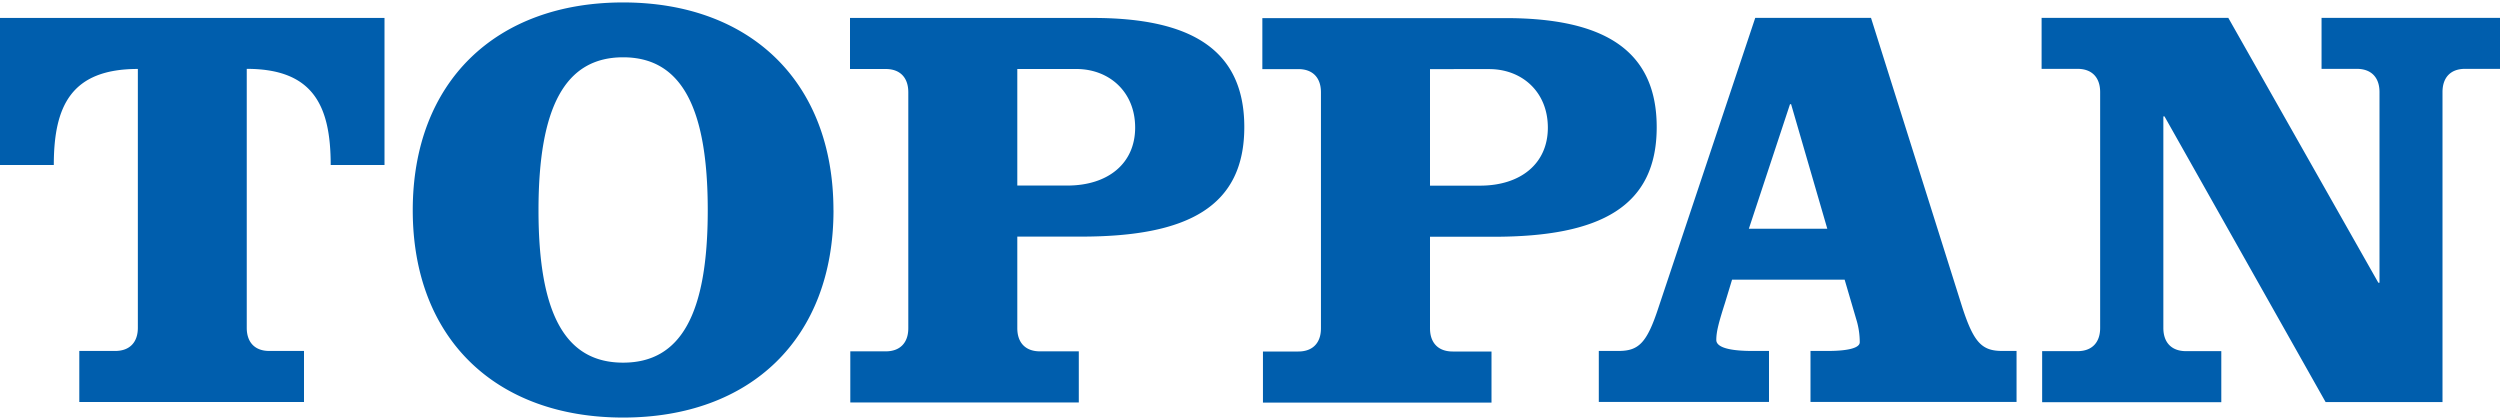
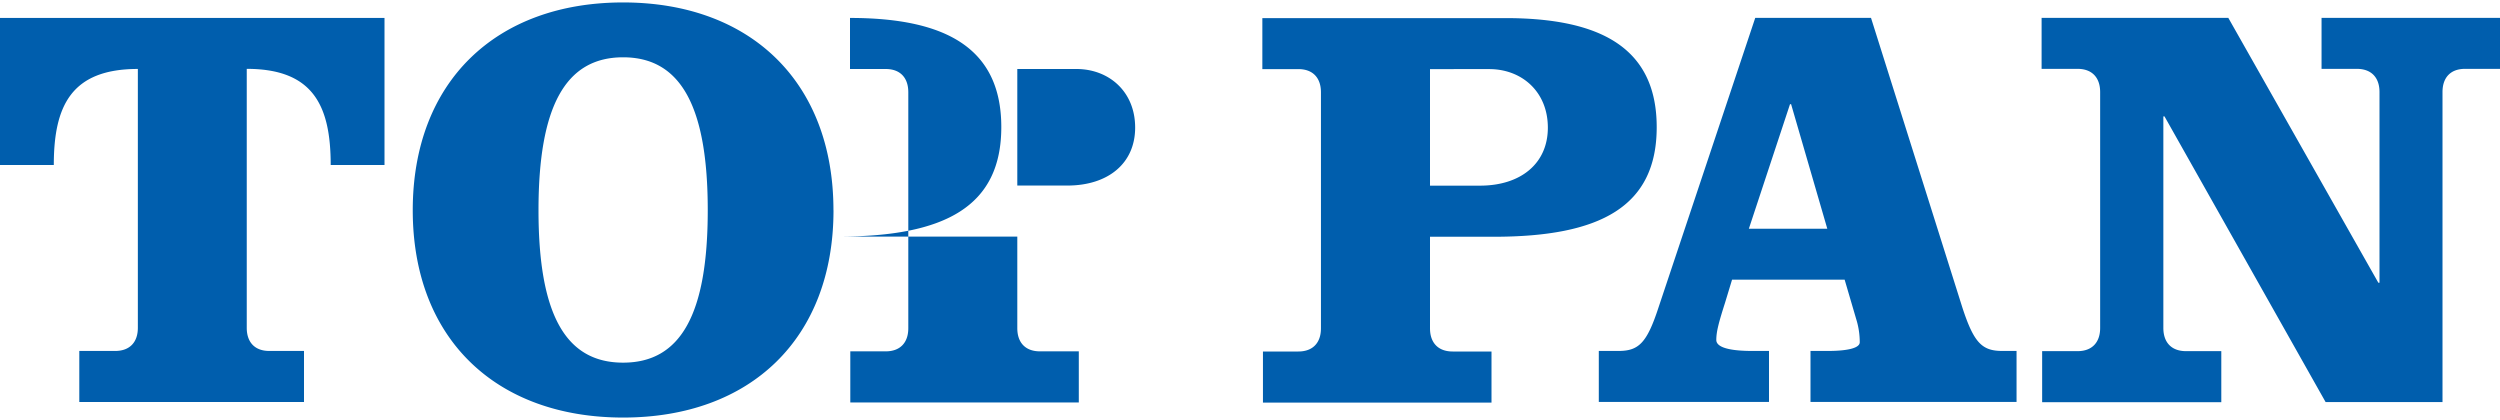
<svg xmlns="http://www.w3.org/2000/svg" id="レイヤー_2" data-name="レイヤー 2" viewBox="0 0 500 84">
  <defs>
    <style>.cls-1{fill:#005ead;}</style>
  </defs>
-   <path class="cls-1" d="M107.7,42.05c0,20.68,5.33,30.48,16.92,30.48s16.93-9.8,16.93-30.48-5.35-30.59-16.93-30.59S107.7,21.39,107.7,42.05Zm59,0c0,25.63-16.57,41.46-42.07,41.46S82.55,67.68,82.55,42.05,99.13.49,124.62.49,166.69,16.42,166.69,42.05ZM0,33V3.59H76.9V33H66.14c0-11.82-3.47-19.23-16.79-19.23V65.57c0,2.89,1.62,4.62,4.5,4.62H60.8V80.4H15.86V70.19h7.19c2.88,0,4.52-1.73,4.52-4.62V13.79C14.24,13.79,10.76,21.2,10.76,33ZM181.66,18.44c0-2.9-1.63-4.64-4.52-4.64H170V3.59h48.6c19,0,30.26,5.93,30.26,21.82s-11.25,21.91-32.59,21.91H203.46V65.64c0,2.9,1.64,4.63,4.52,4.63h7.78V80.49h-45.7V70.27h7.08c2.89,0,4.52-1.73,4.52-4.63Zm21.8,18.67h10c8.12,0,13.57-4.4,13.57-11.6S221.78,13.8,215.28,13.8H203.46ZM374.2,3.57,392.47,61.5c2.31,7.07,3.93,8.69,8,8.69h2.84v10.2H362.1V70.19h3.48c3.47,0,6.37-.46,6.37-1.74a15.51,15.51,0,0,0-.57-4.16l-2.45-8.35H346.41L345,60.58c-1.28,4-1.74,5.79-1.74,7.41,0,1.85,4.05,2.2,7.18,2.2h3.36v10.2H319.76V70.19h3.94c4.06,0,5.69-1.62,8-8.69L351.05,3.57ZM349.77,45.75h15.69l-7.24-24.91H358Zm125.9,10.8h.23V18.41c0-2.9-1.63-4.64-4.53-4.64h-7.06V3.57H500v10.2h-7c-2.89,0-4.5,1.74-4.5,4.64v62H465.12L432.9,23.28h-.23V65.6c0,2.89,1.63,4.63,4.53,4.63h7.06V80.44H408.43V70.23h7.09c2.88,0,4.51-1.74,4.51-4.63V18.41c0-2.9-1.63-4.64-4.51-4.64h-7.2V3.57h37.34ZM264.19,18.46c0-2.9-1.63-4.64-4.52-4.64h-7.2V3.62h48.6c19,0,30.27,5.92,30.27,21.81s-11.25,21.92-32.59,21.92H286V65.67c0,2.89,1.64,4.63,4.53,4.63h7.77V80.52H252.59V70.3h7.08c2.89,0,4.52-1.74,4.52-4.63ZM286,37.13h10c8.12,0,13.57-4.4,13.57-11.6s-5.22-11.71-11.72-11.71H286Z" />
+   <path class="cls-1" d="M107.7,42.05c0,20.68,5.33,30.48,16.92,30.48s16.93-9.8,16.93-30.48-5.35-30.59-16.93-30.59S107.7,21.39,107.7,42.05Zm59,0c0,25.63-16.57,41.46-42.07,41.46S82.55,67.68,82.55,42.05,99.13.49,124.62.49,166.69,16.42,166.69,42.05ZM0,33V3.59H76.9V33H66.14c0-11.82-3.47-19.23-16.79-19.23V65.57c0,2.89,1.62,4.62,4.5,4.62H60.8V80.4H15.86V70.19h7.19c2.88,0,4.52-1.73,4.52-4.62V13.79C14.24,13.79,10.76,21.2,10.76,33ZM181.66,18.44c0-2.9-1.63-4.64-4.52-4.64H170V3.59c19,0,30.26,5.93,30.26,21.82s-11.25,21.91-32.59,21.91H203.46V65.64c0,2.9,1.64,4.63,4.52,4.63h7.78V80.49h-45.7V70.27h7.08c2.89,0,4.52-1.73,4.52-4.63Zm21.8,18.67h10c8.12,0,13.57-4.4,13.57-11.6S221.78,13.8,215.28,13.8H203.46ZM374.2,3.57,392.47,61.5c2.31,7.07,3.93,8.69,8,8.69h2.84v10.2H362.1V70.19h3.48c3.47,0,6.37-.46,6.37-1.74a15.51,15.51,0,0,0-.57-4.16l-2.45-8.35H346.41L345,60.58c-1.28,4-1.74,5.79-1.74,7.41,0,1.85,4.05,2.2,7.18,2.2h3.36v10.2H319.76V70.19h3.94c4.06,0,5.69-1.62,8-8.69L351.05,3.57ZM349.77,45.75h15.69l-7.24-24.91H358Zm125.9,10.8h.23V18.41c0-2.9-1.63-4.64-4.53-4.64h-7.06V3.57H500v10.2h-7c-2.89,0-4.5,1.74-4.5,4.64v62H465.12L432.9,23.28h-.23V65.6c0,2.89,1.63,4.63,4.53,4.63h7.06V80.44H408.43V70.23h7.09c2.88,0,4.51-1.74,4.51-4.63V18.41c0-2.9-1.63-4.64-4.51-4.64h-7.2V3.57h37.34ZM264.19,18.46c0-2.9-1.63-4.64-4.52-4.64h-7.2V3.62h48.6c19,0,30.27,5.92,30.27,21.81s-11.25,21.92-32.59,21.92H286V65.67c0,2.89,1.64,4.63,4.53,4.63h7.77V80.52H252.59V70.3h7.08c2.89,0,4.52-1.74,4.52-4.63ZM286,37.13h10c8.12,0,13.57-4.4,13.57-11.6s-5.22-11.71-11.72-11.71H286Z" />
</svg>